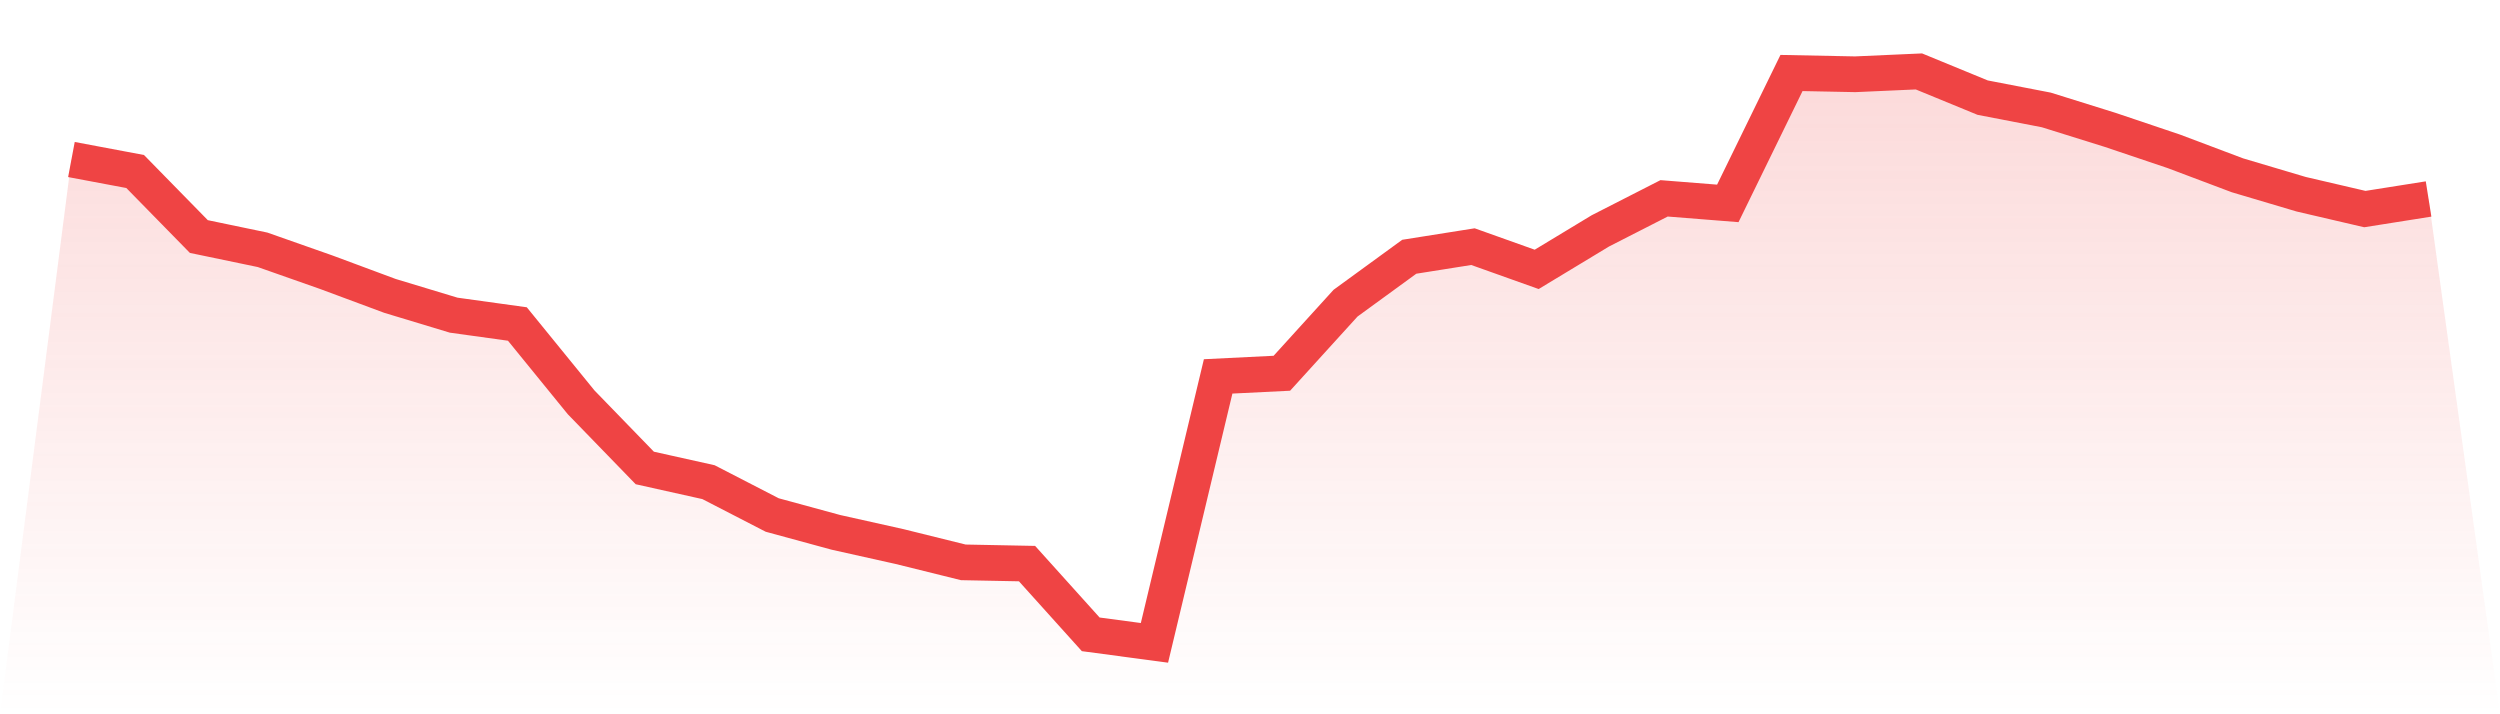
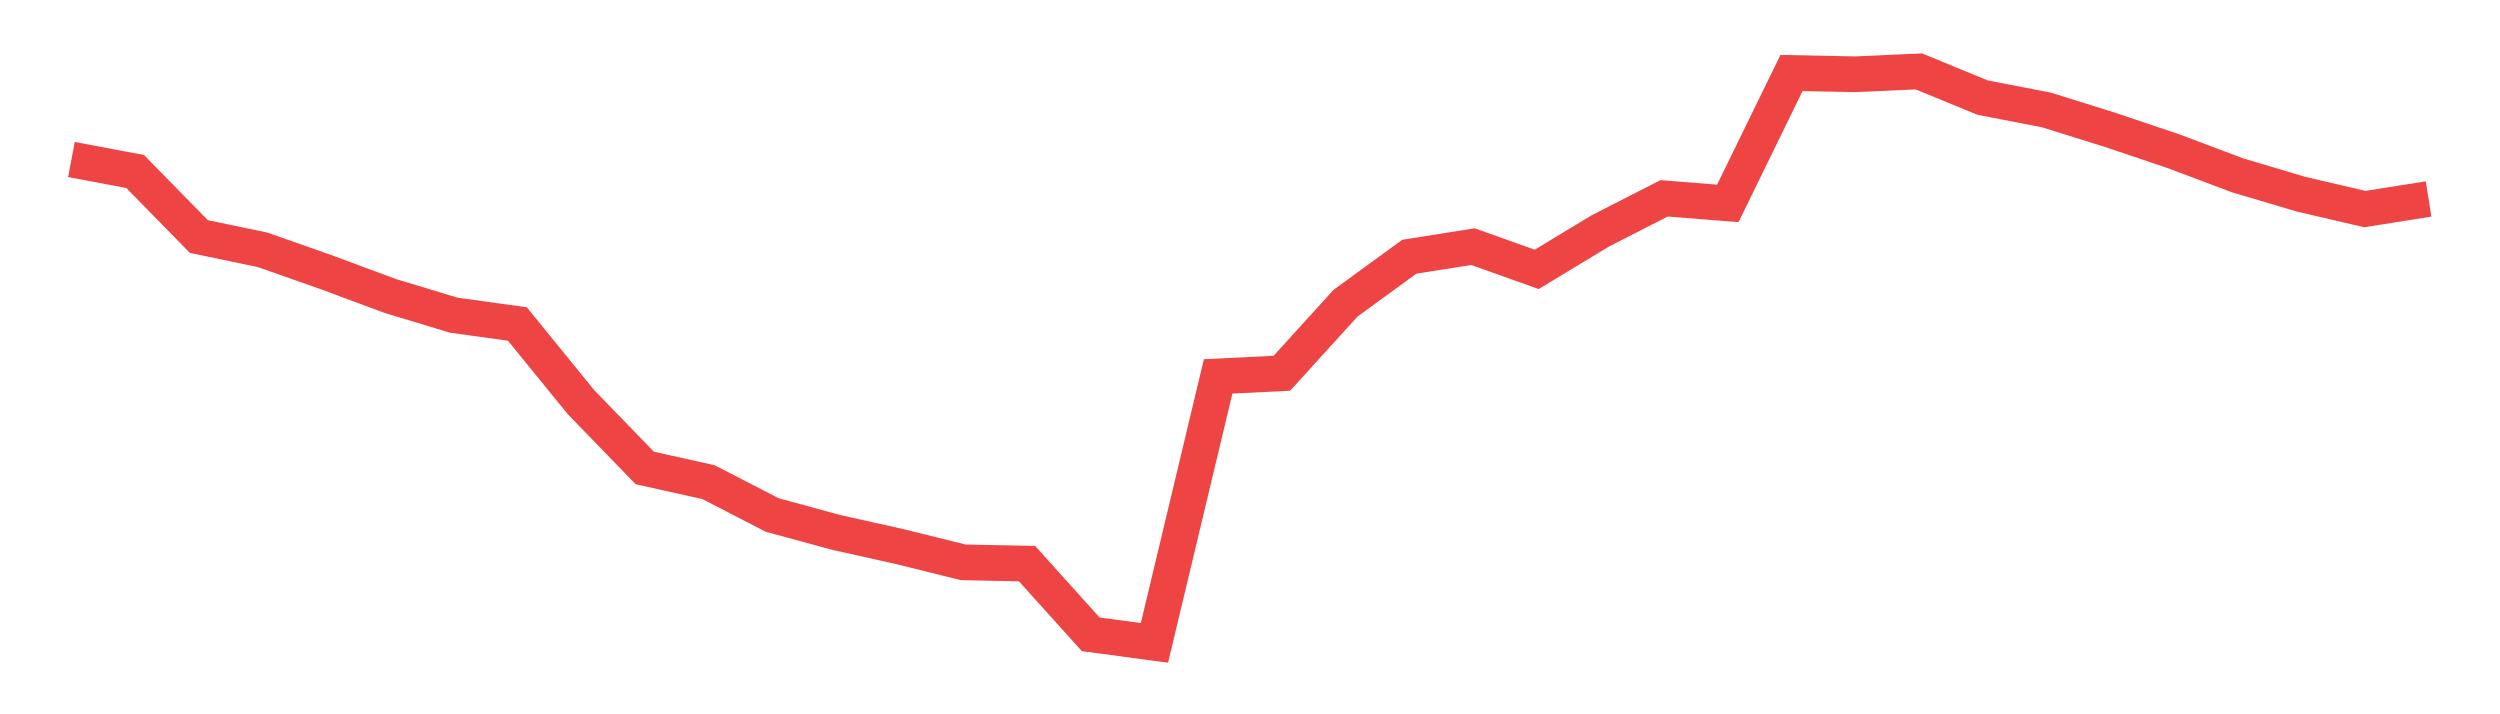
<svg xmlns="http://www.w3.org/2000/svg" viewBox="0 0 140 40">
  <defs>
    <linearGradient id="gradient" x1="0" x2="0" y1="0" y2="1">
      <stop offset="0%" stop-color="#ef4444" stop-opacity="0.2" />
      <stop offset="100%" stop-color="#ef4444" stop-opacity="0" />
    </linearGradient>
  </defs>
-   <path d="M4,8.933 L4,8.933 L7.568,9.604 L11.135,13.246 L14.703,13.989 L18.27,15.244 L21.838,16.57 L25.405,17.649 L28.973,18.144 L32.541,22.528 L36.108,26.206 L39.676,27.001 L43.243,28.84 L46.811,29.812 L50.378,30.608 L53.946,31.492 L57.514,31.562 L61.081,35.523 L64.649,36 L68.216,21.078 L71.784,20.902 L75.351,16.977 L78.919,14.378 L82.486,13.812 L86.054,15.085 L89.622,12.928 L93.189,11.107 L96.757,11.39 L100.324,4.088 L103.892,4.159 L107.459,4 L111.027,5.467 L114.595,6.157 L118.162,7.271 L121.73,8.473 L125.297,9.817 L128.865,10.877 L132.432,11.708 L136,11.143 L140,40 L0,40 z" fill="url(#gradient)" />
  <path d="M4,8.933 L4,8.933 L7.568,9.604 L11.135,13.246 L14.703,13.989 L18.27,15.244 L21.838,16.57 L25.405,17.649 L28.973,18.144 L32.541,22.528 L36.108,26.206 L39.676,27.001 L43.243,28.84 L46.811,29.812 L50.378,30.608 L53.946,31.492 L57.514,31.562 L61.081,35.523 L64.649,36 L68.216,21.078 L71.784,20.902 L75.351,16.977 L78.919,14.378 L82.486,13.812 L86.054,15.085 L89.622,12.928 L93.189,11.107 L96.757,11.39 L100.324,4.088 L103.892,4.159 L107.459,4 L111.027,5.467 L114.595,6.157 L118.162,7.271 L121.73,8.473 L125.297,9.817 L128.865,10.877 L132.432,11.708 L136,11.143" fill="none" stroke="#ef4444" stroke-width="2" />
</svg>